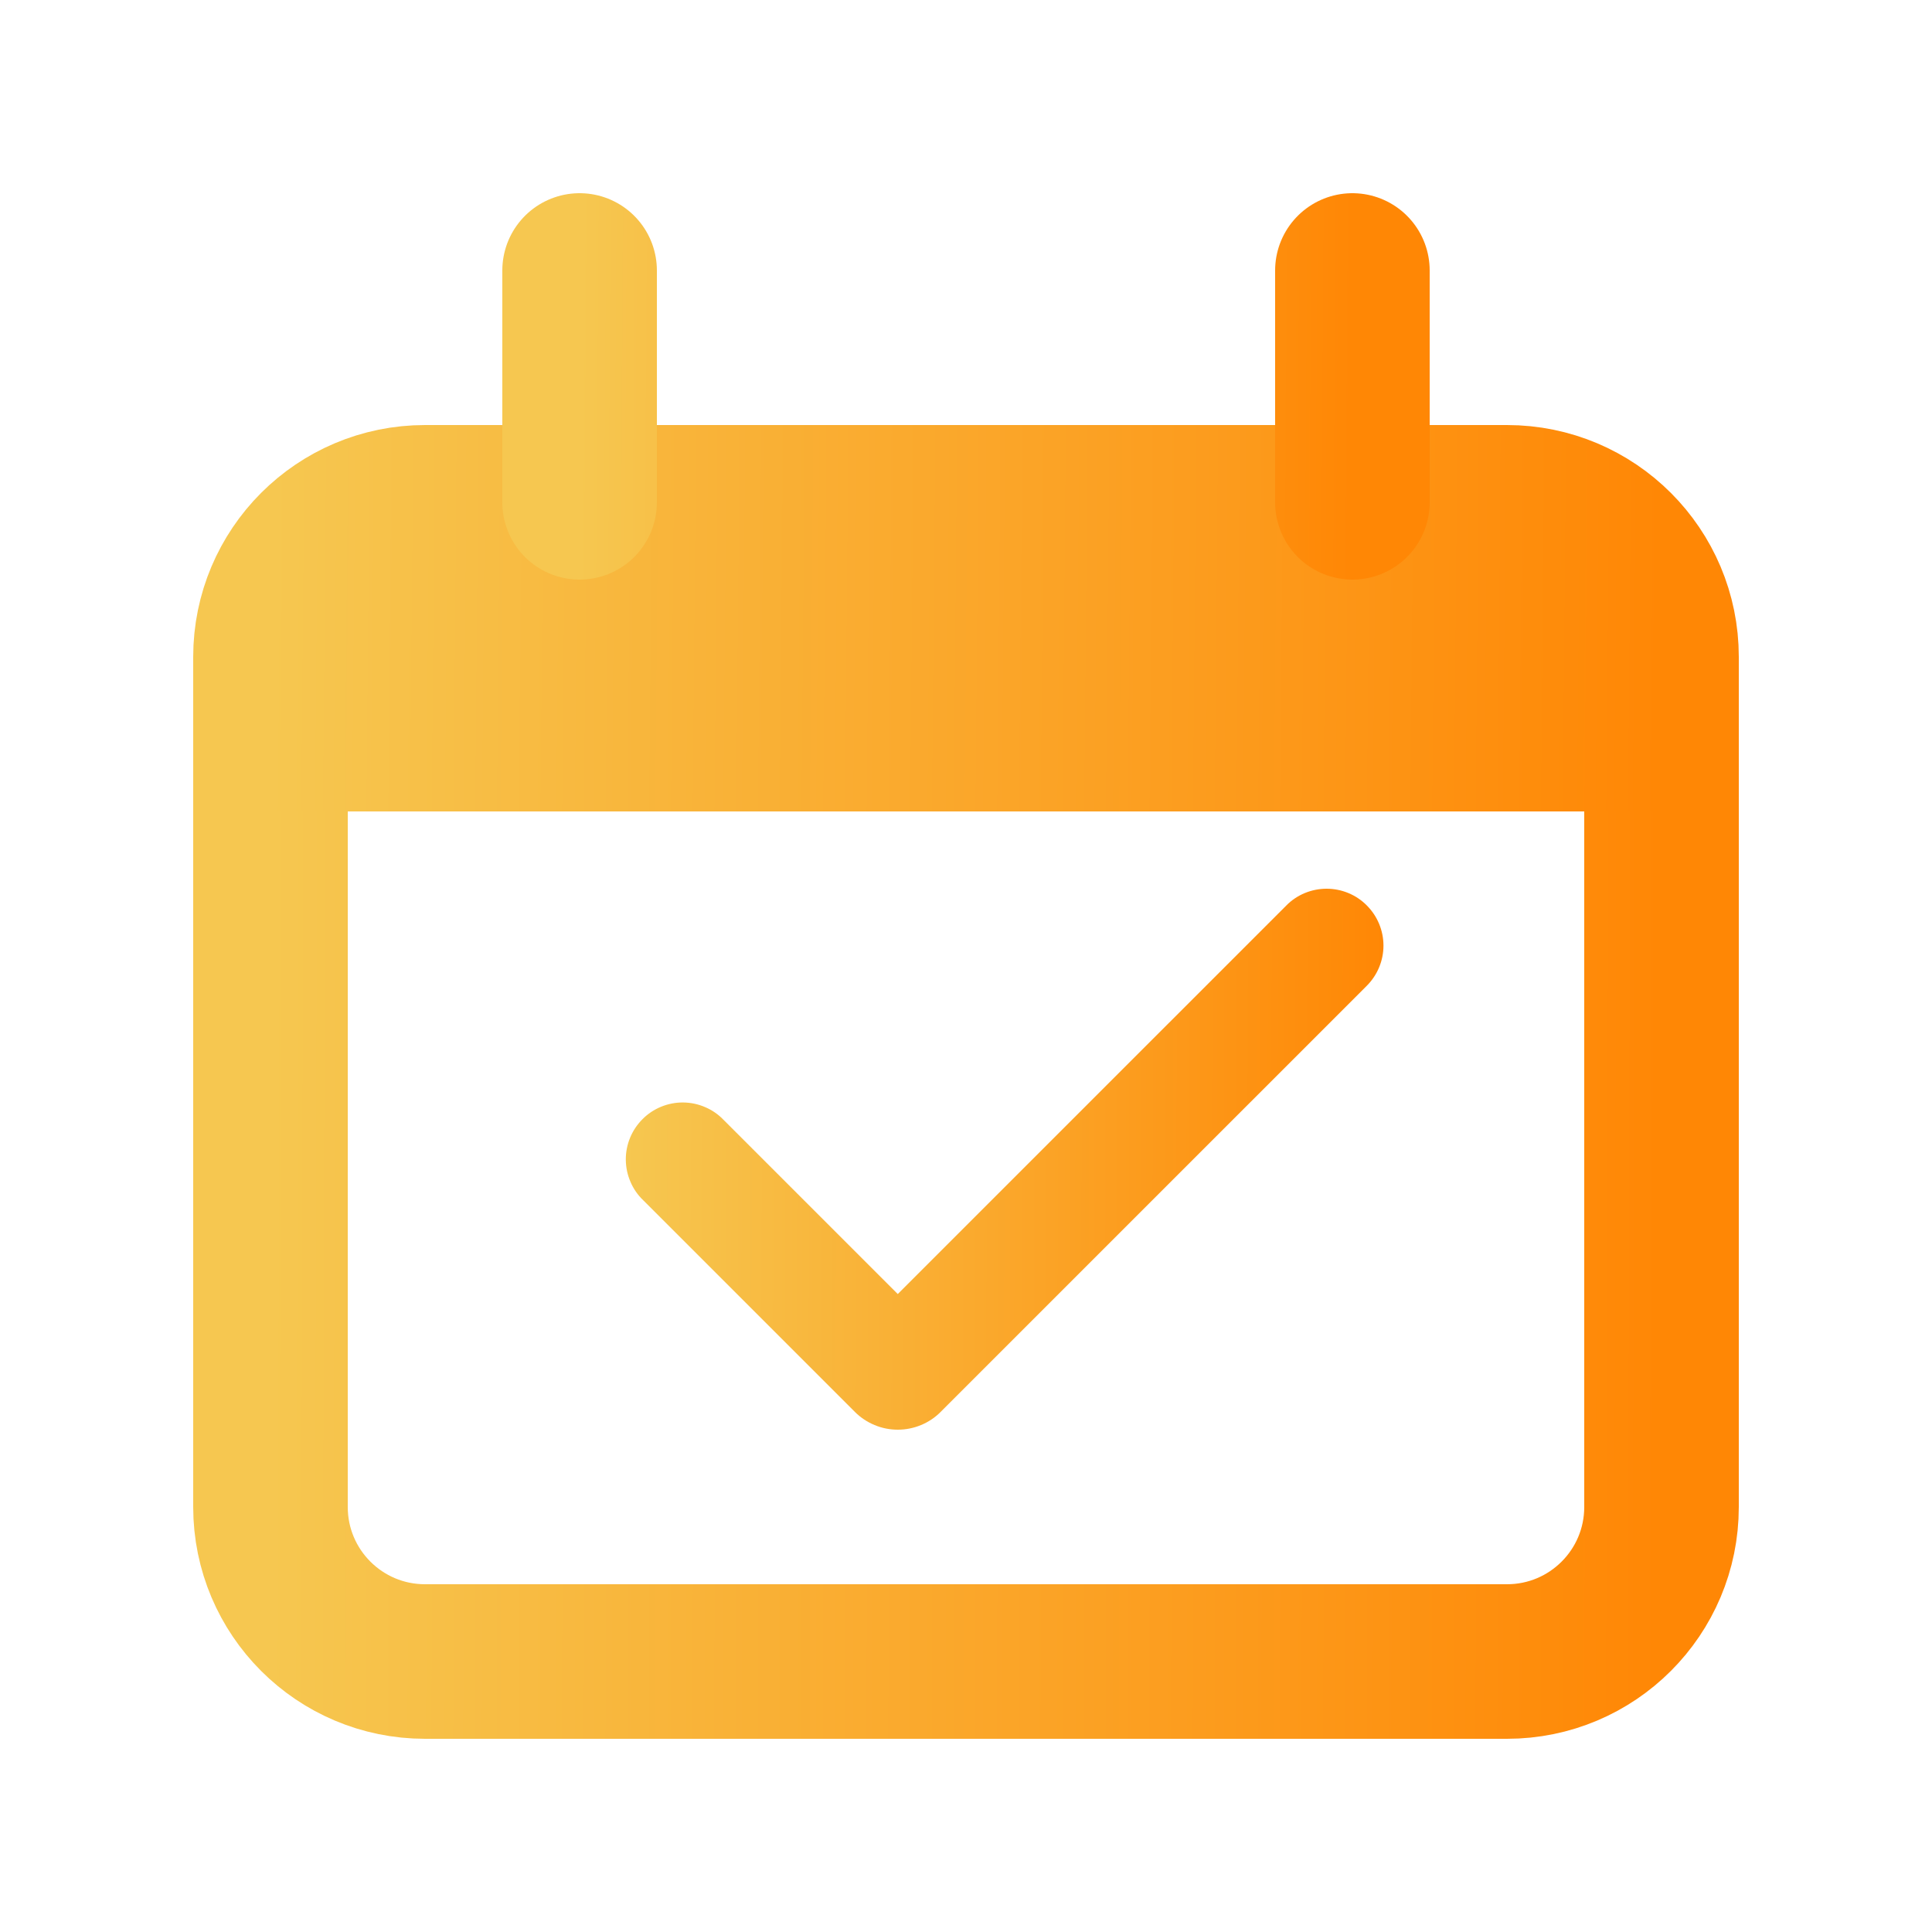
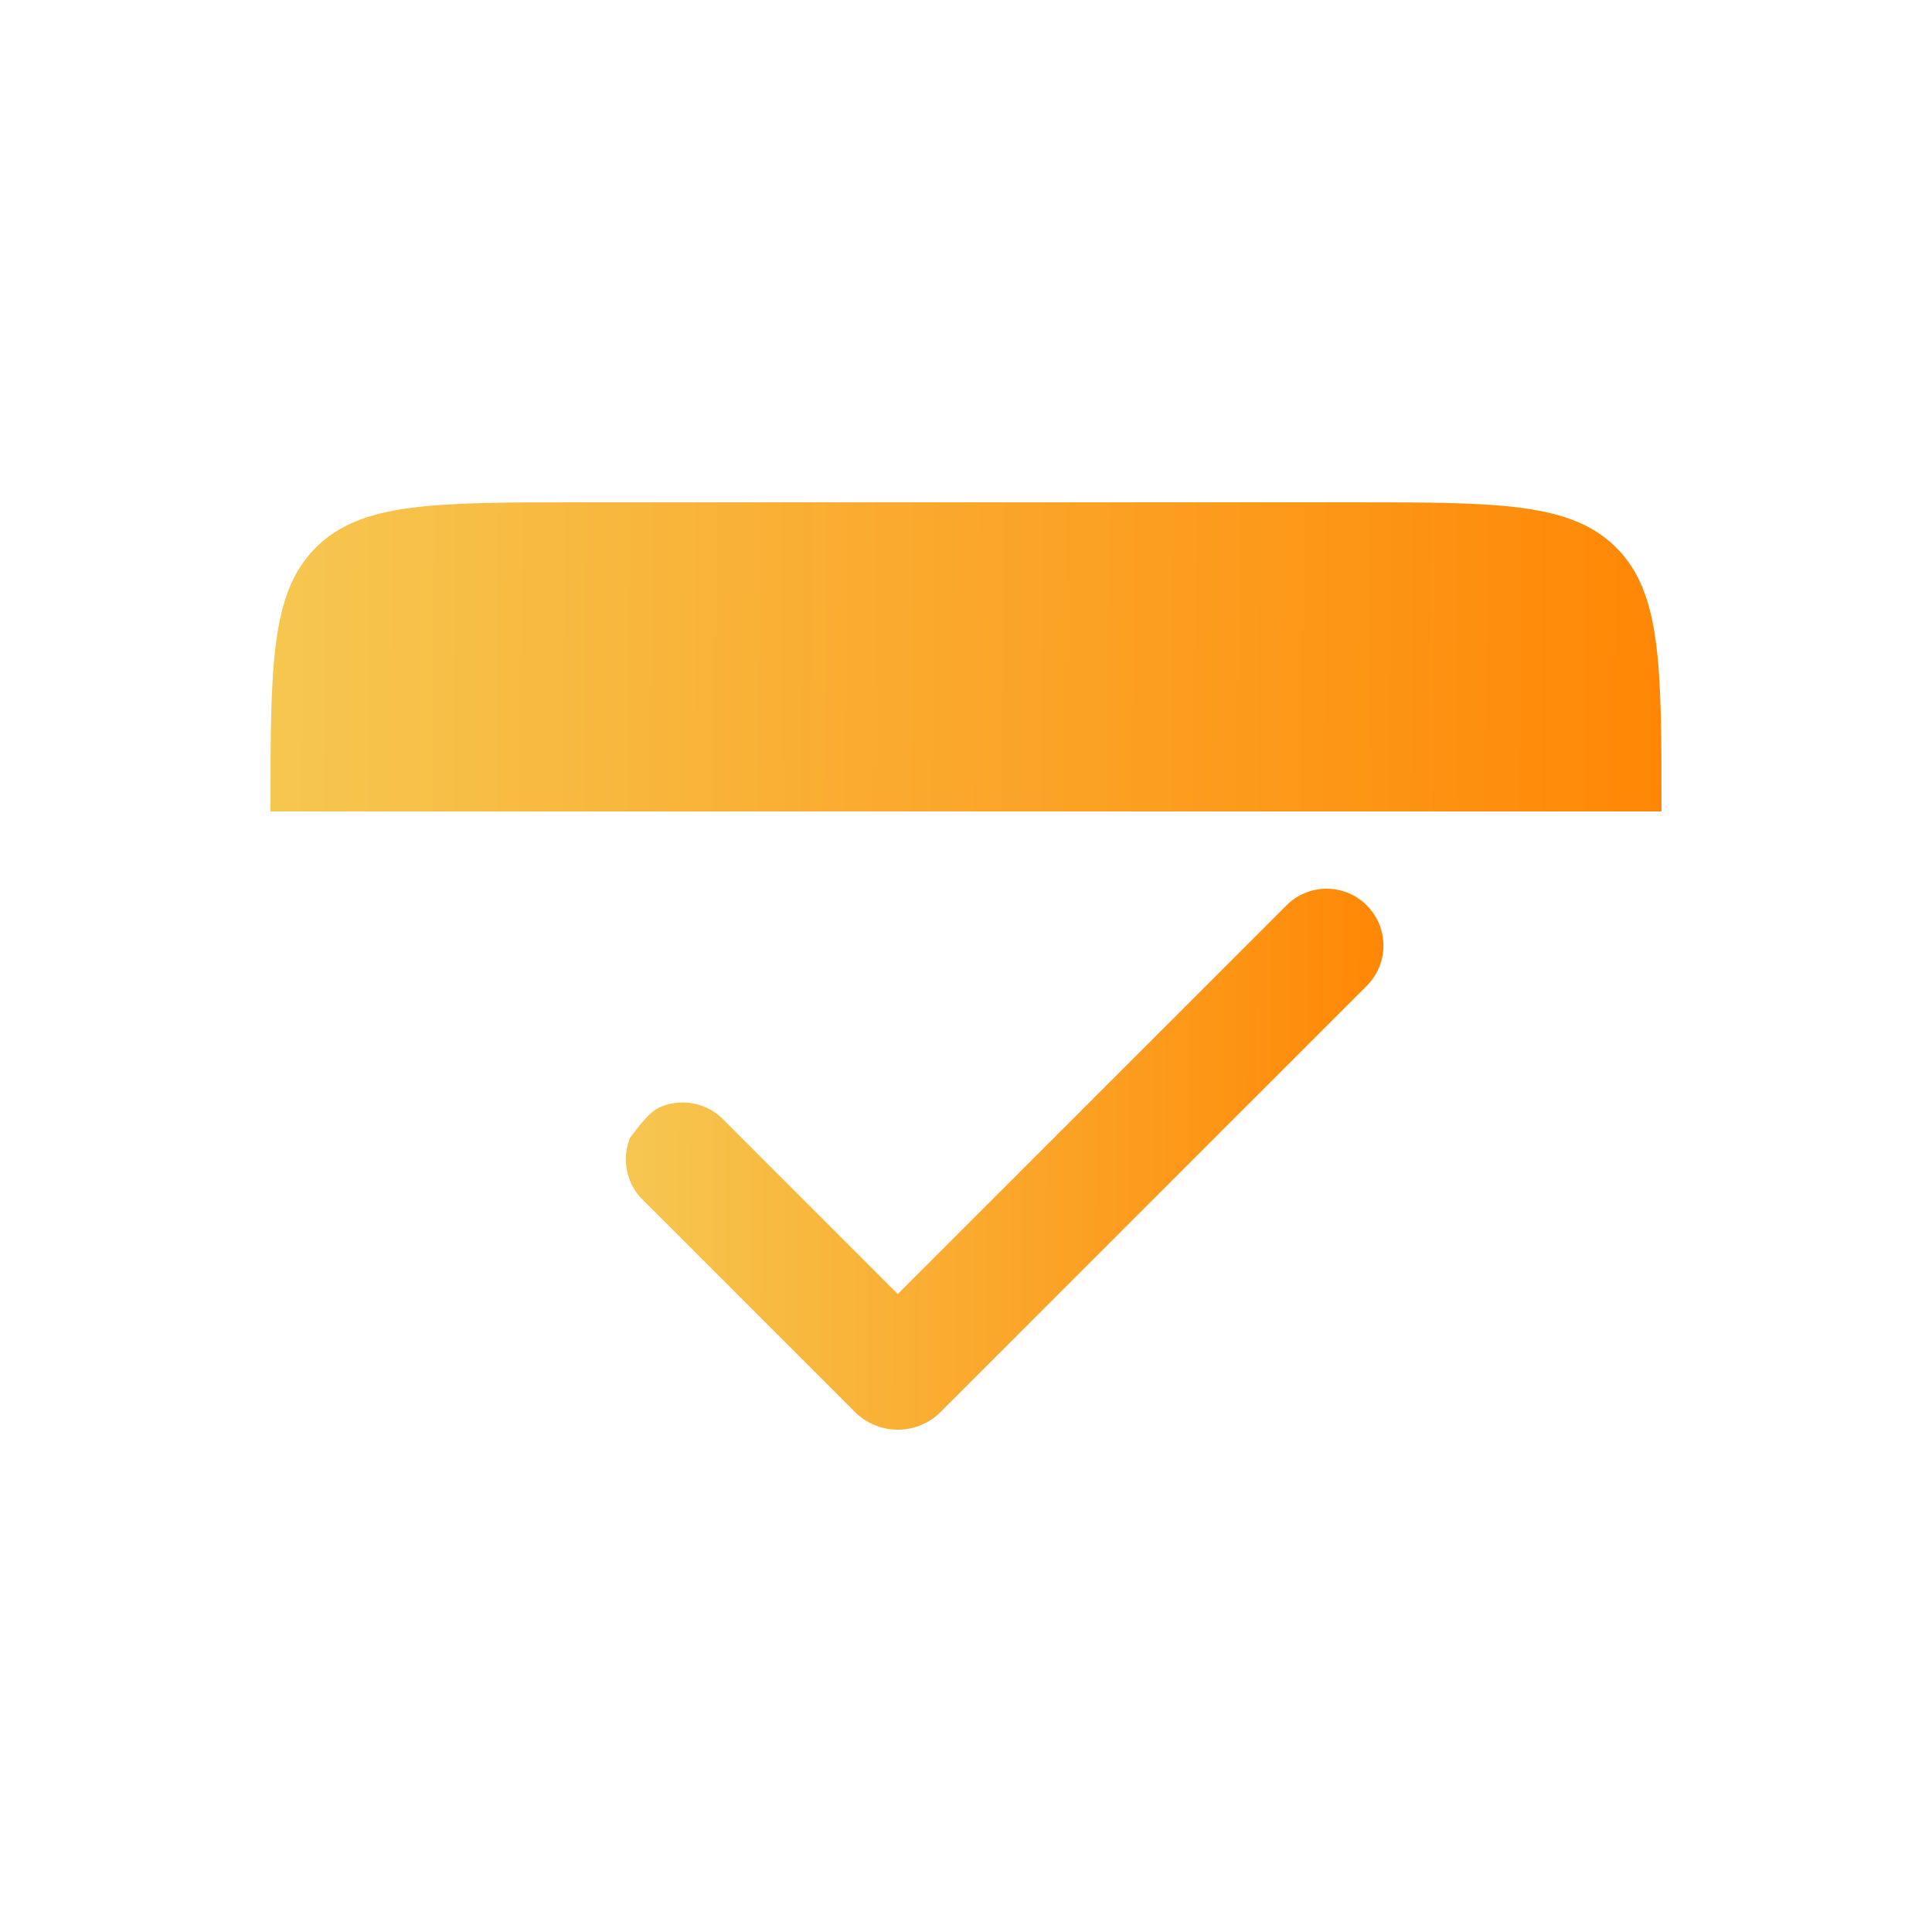
<svg xmlns="http://www.w3.org/2000/svg" width="25" height="25" viewBox="0 0 25 25" fill="none">
-   <path d="M19.5 6.5H5.5C4.395 6.5 3.5 7.395 3.5 8.5V19.5C3.5 20.605 4.395 21.5 5.5 21.5H19.5C20.605 21.5 21.5 20.605 21.5 19.5V8.5C21.5 7.395 20.605 6.5 19.5 6.5Z" stroke="url(#paint0_linear_116_7768)" stroke-width="2" />
  <path d="M3.5 10.5C3.5 8.614 3.5 7.672 4.086 7.086C4.672 6.5 5.614 6.5 7.5 6.5H17.5C19.386 6.5 20.328 6.5 20.914 7.086C21.5 7.672 21.5 8.614 21.5 10.5H3.5Z" fill="url(#paint1_linear_116_7768)" />
-   <path d="M7.5 3.5V6.5M17.5 3.5V6.5" stroke="url(#paint2_linear_116_7768)" stroke-width="2" stroke-linecap="round" />
-   <path fill-rule="evenodd" clip-rule="evenodd" d="M17.686 11.716C17.824 11.854 17.902 12.041 17.902 12.236C17.902 12.431 17.824 12.618 17.686 12.756L12.172 18.27C12.1 18.343 12.013 18.401 11.918 18.44C11.822 18.48 11.72 18.5 11.617 18.5C11.514 18.5 11.412 18.48 11.317 18.44C11.222 18.401 11.135 18.343 11.062 18.27L8.323 15.531C8.252 15.463 8.196 15.382 8.158 15.292C8.119 15.202 8.099 15.106 8.098 15.008C8.097 14.91 8.116 14.814 8.153 14.723C8.19 14.633 8.245 14.551 8.314 14.482C8.383 14.412 8.465 14.358 8.555 14.321C8.646 14.284 8.743 14.265 8.84 14.266C8.938 14.267 9.034 14.287 9.124 14.326C9.214 14.364 9.295 14.42 9.363 14.491L11.617 16.745L16.646 11.716C16.714 11.647 16.795 11.593 16.884 11.556C16.974 11.519 17.07 11.5 17.166 11.5C17.263 11.5 17.358 11.519 17.448 11.556C17.537 11.593 17.618 11.647 17.686 11.716Z" fill="url(#paint3_linear_116_7768)" />
+   <path fill-rule="evenodd" clip-rule="evenodd" d="M17.686 11.716C17.824 11.854 17.902 12.041 17.902 12.236C17.902 12.431 17.824 12.618 17.686 12.756L12.172 18.27C12.1 18.343 12.013 18.401 11.918 18.44C11.822 18.48 11.72 18.5 11.617 18.5C11.514 18.5 11.412 18.48 11.317 18.44C11.222 18.401 11.135 18.343 11.062 18.27L8.323 15.531C8.252 15.463 8.196 15.382 8.158 15.292C8.119 15.202 8.099 15.106 8.098 15.008C8.097 14.91 8.116 14.814 8.153 14.723C8.383 14.412 8.465 14.358 8.555 14.321C8.646 14.284 8.743 14.265 8.84 14.266C8.938 14.267 9.034 14.287 9.124 14.326C9.214 14.364 9.295 14.42 9.363 14.491L11.617 16.745L16.646 11.716C16.714 11.647 16.795 11.593 16.884 11.556C16.974 11.519 17.07 11.5 17.166 11.5C17.263 11.5 17.358 11.519 17.448 11.556C17.537 11.593 17.618 11.647 17.686 11.716Z" fill="url(#paint3_linear_116_7768)" />
  <defs>
    <linearGradient id="paint0_linear_116_7768" x1="3.5" y1="13.016" x2="21.503" y2="13.06" gradientUnits="userSpaceOnUse">
      <stop stop-color="#F6C750" />
      <stop offset="1" stop-color="#FF8705" />
    </linearGradient>
    <linearGradient id="paint1_linear_116_7768" x1="3.5" y1="8.238" x2="21.501" y2="8.403" gradientUnits="userSpaceOnUse">
      <stop stop-color="#F6C750" />
      <stop offset="1" stop-color="#FF8705" />
    </linearGradient>
    <linearGradient id="paint2_linear_116_7768" x1="7.5" y1="4.803" x2="17.501" y2="4.871" gradientUnits="userSpaceOnUse">
      <stop stop-color="#F6C750" />
      <stop offset="1" stop-color="#FF8705" />
    </linearGradient>
    <linearGradient id="paint3_linear_116_7768" x1="8.098" y1="14.541" x2="17.903" y2="14.569" gradientUnits="userSpaceOnUse">
      <stop stop-color="#F6C750" />
      <stop offset="1" stop-color="#FF8705" />
    </linearGradient>
  </defs>
</svg>